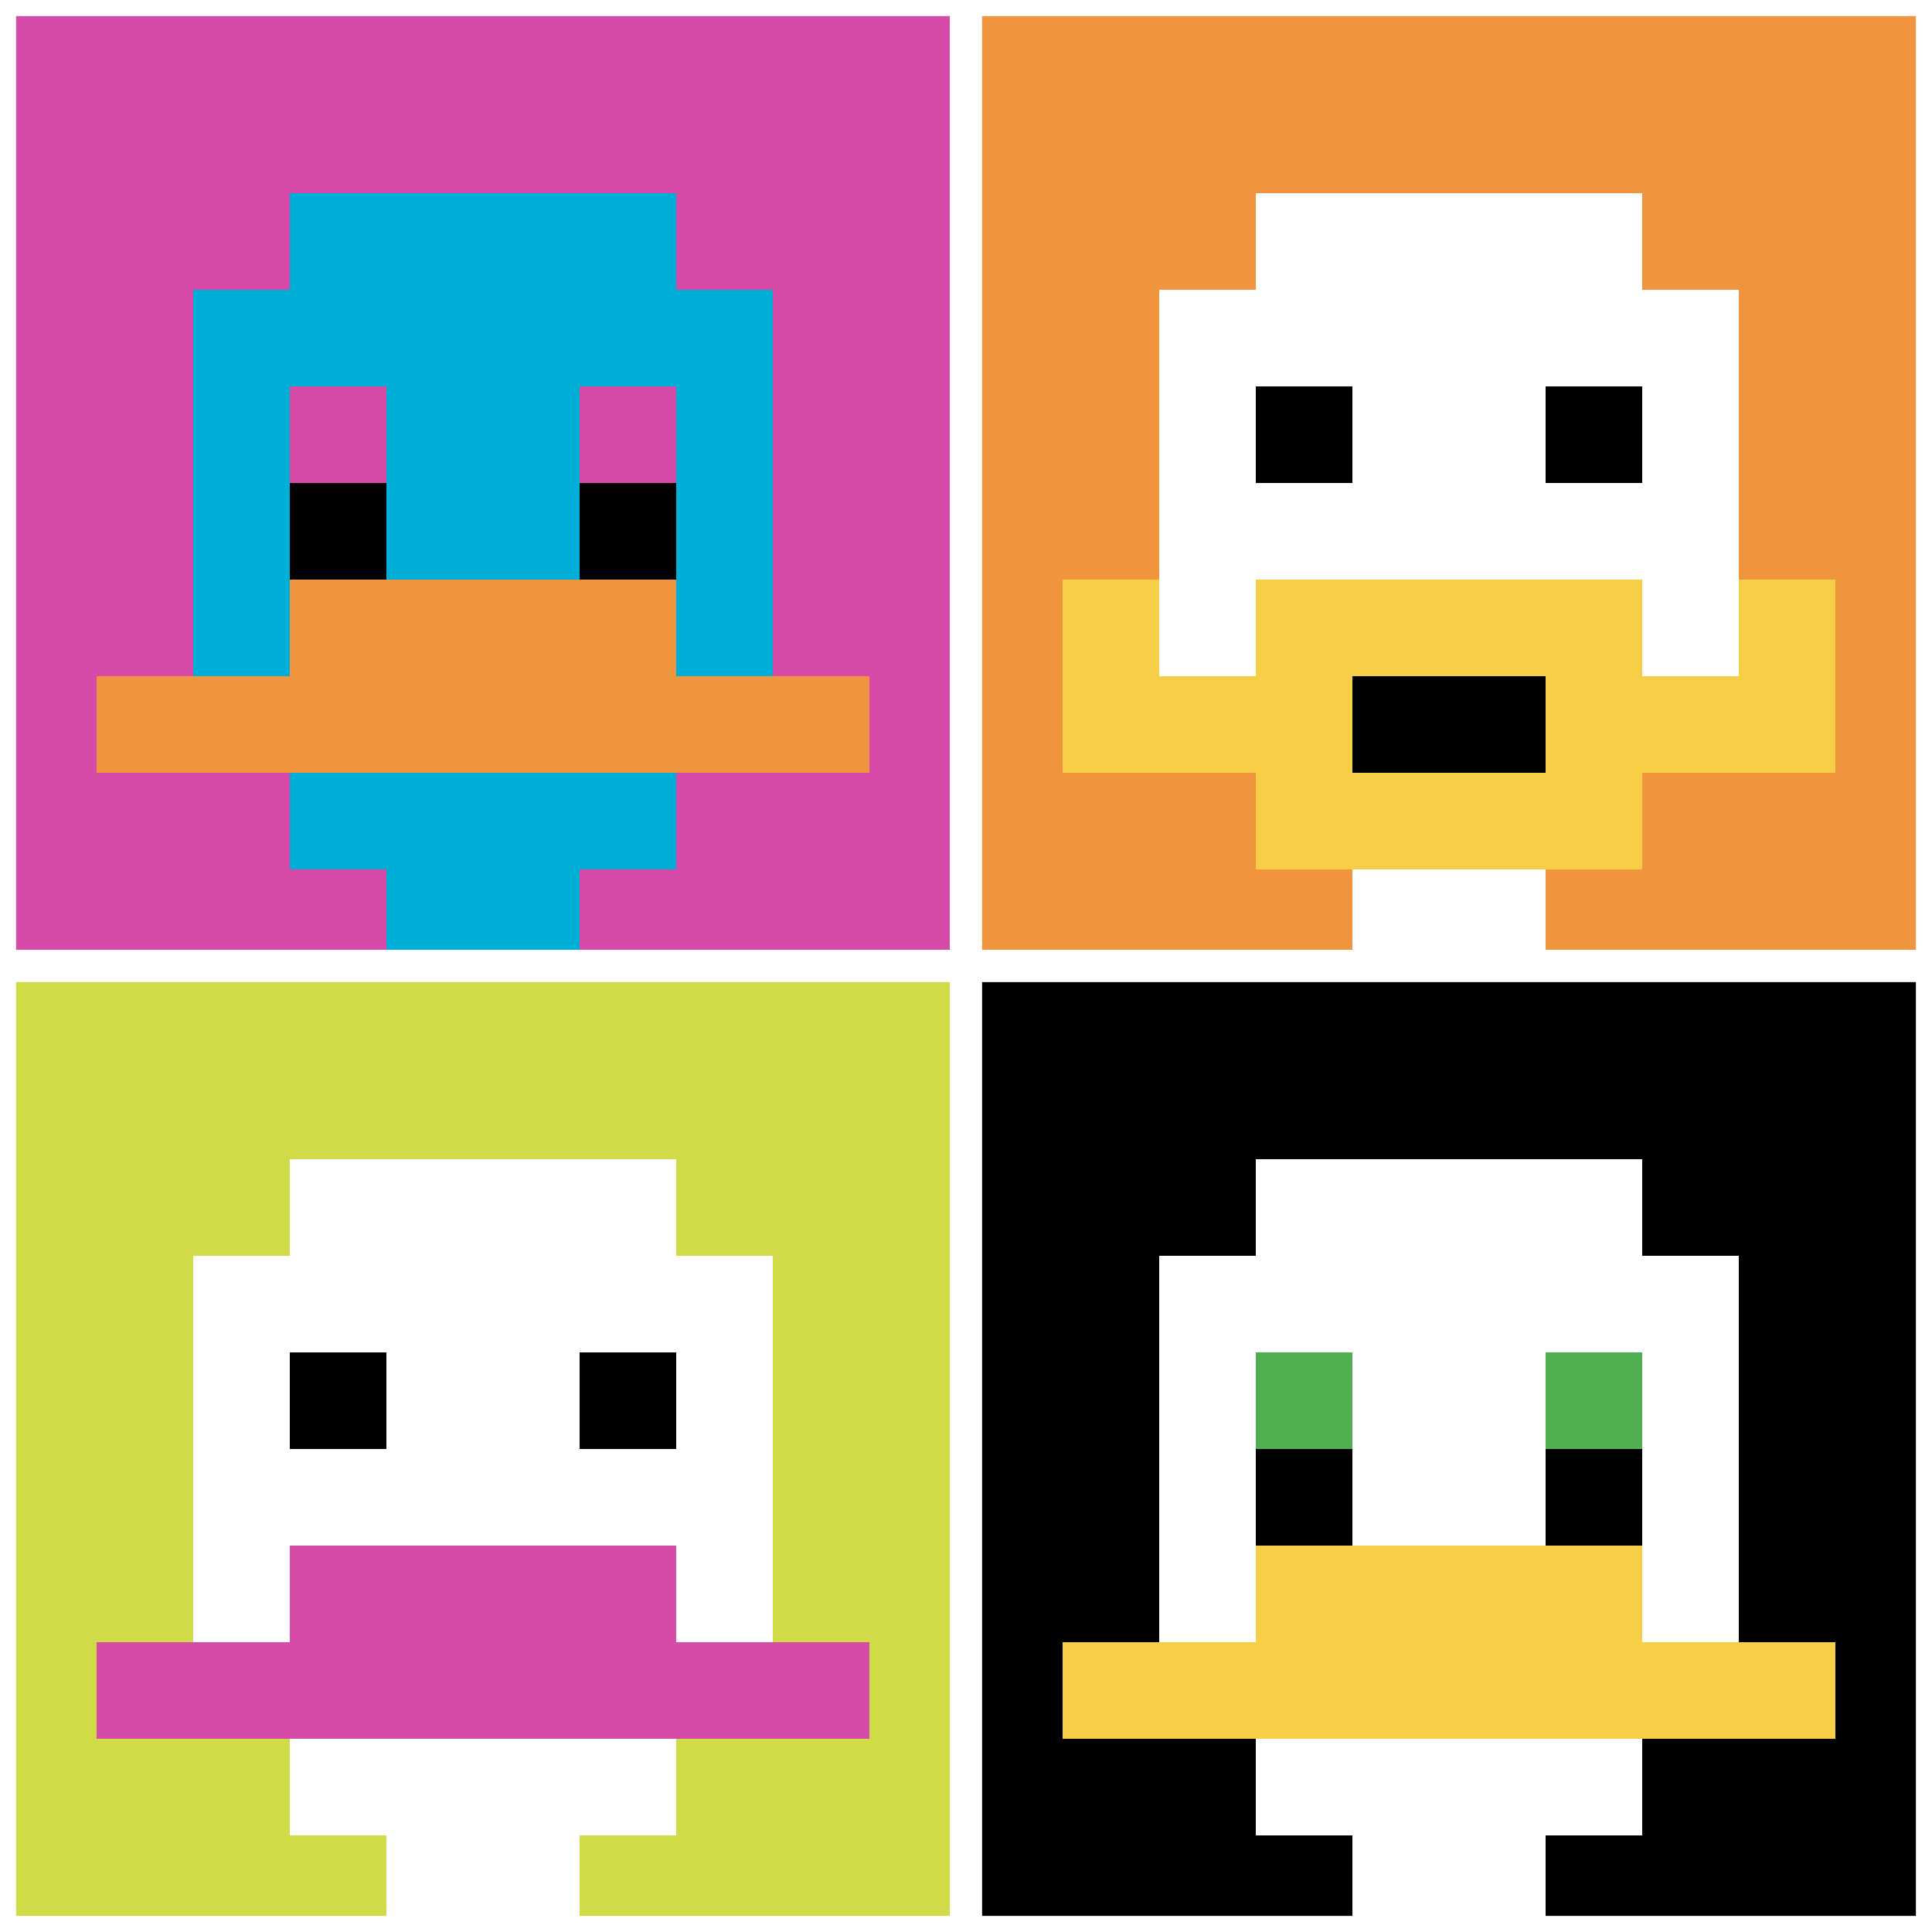
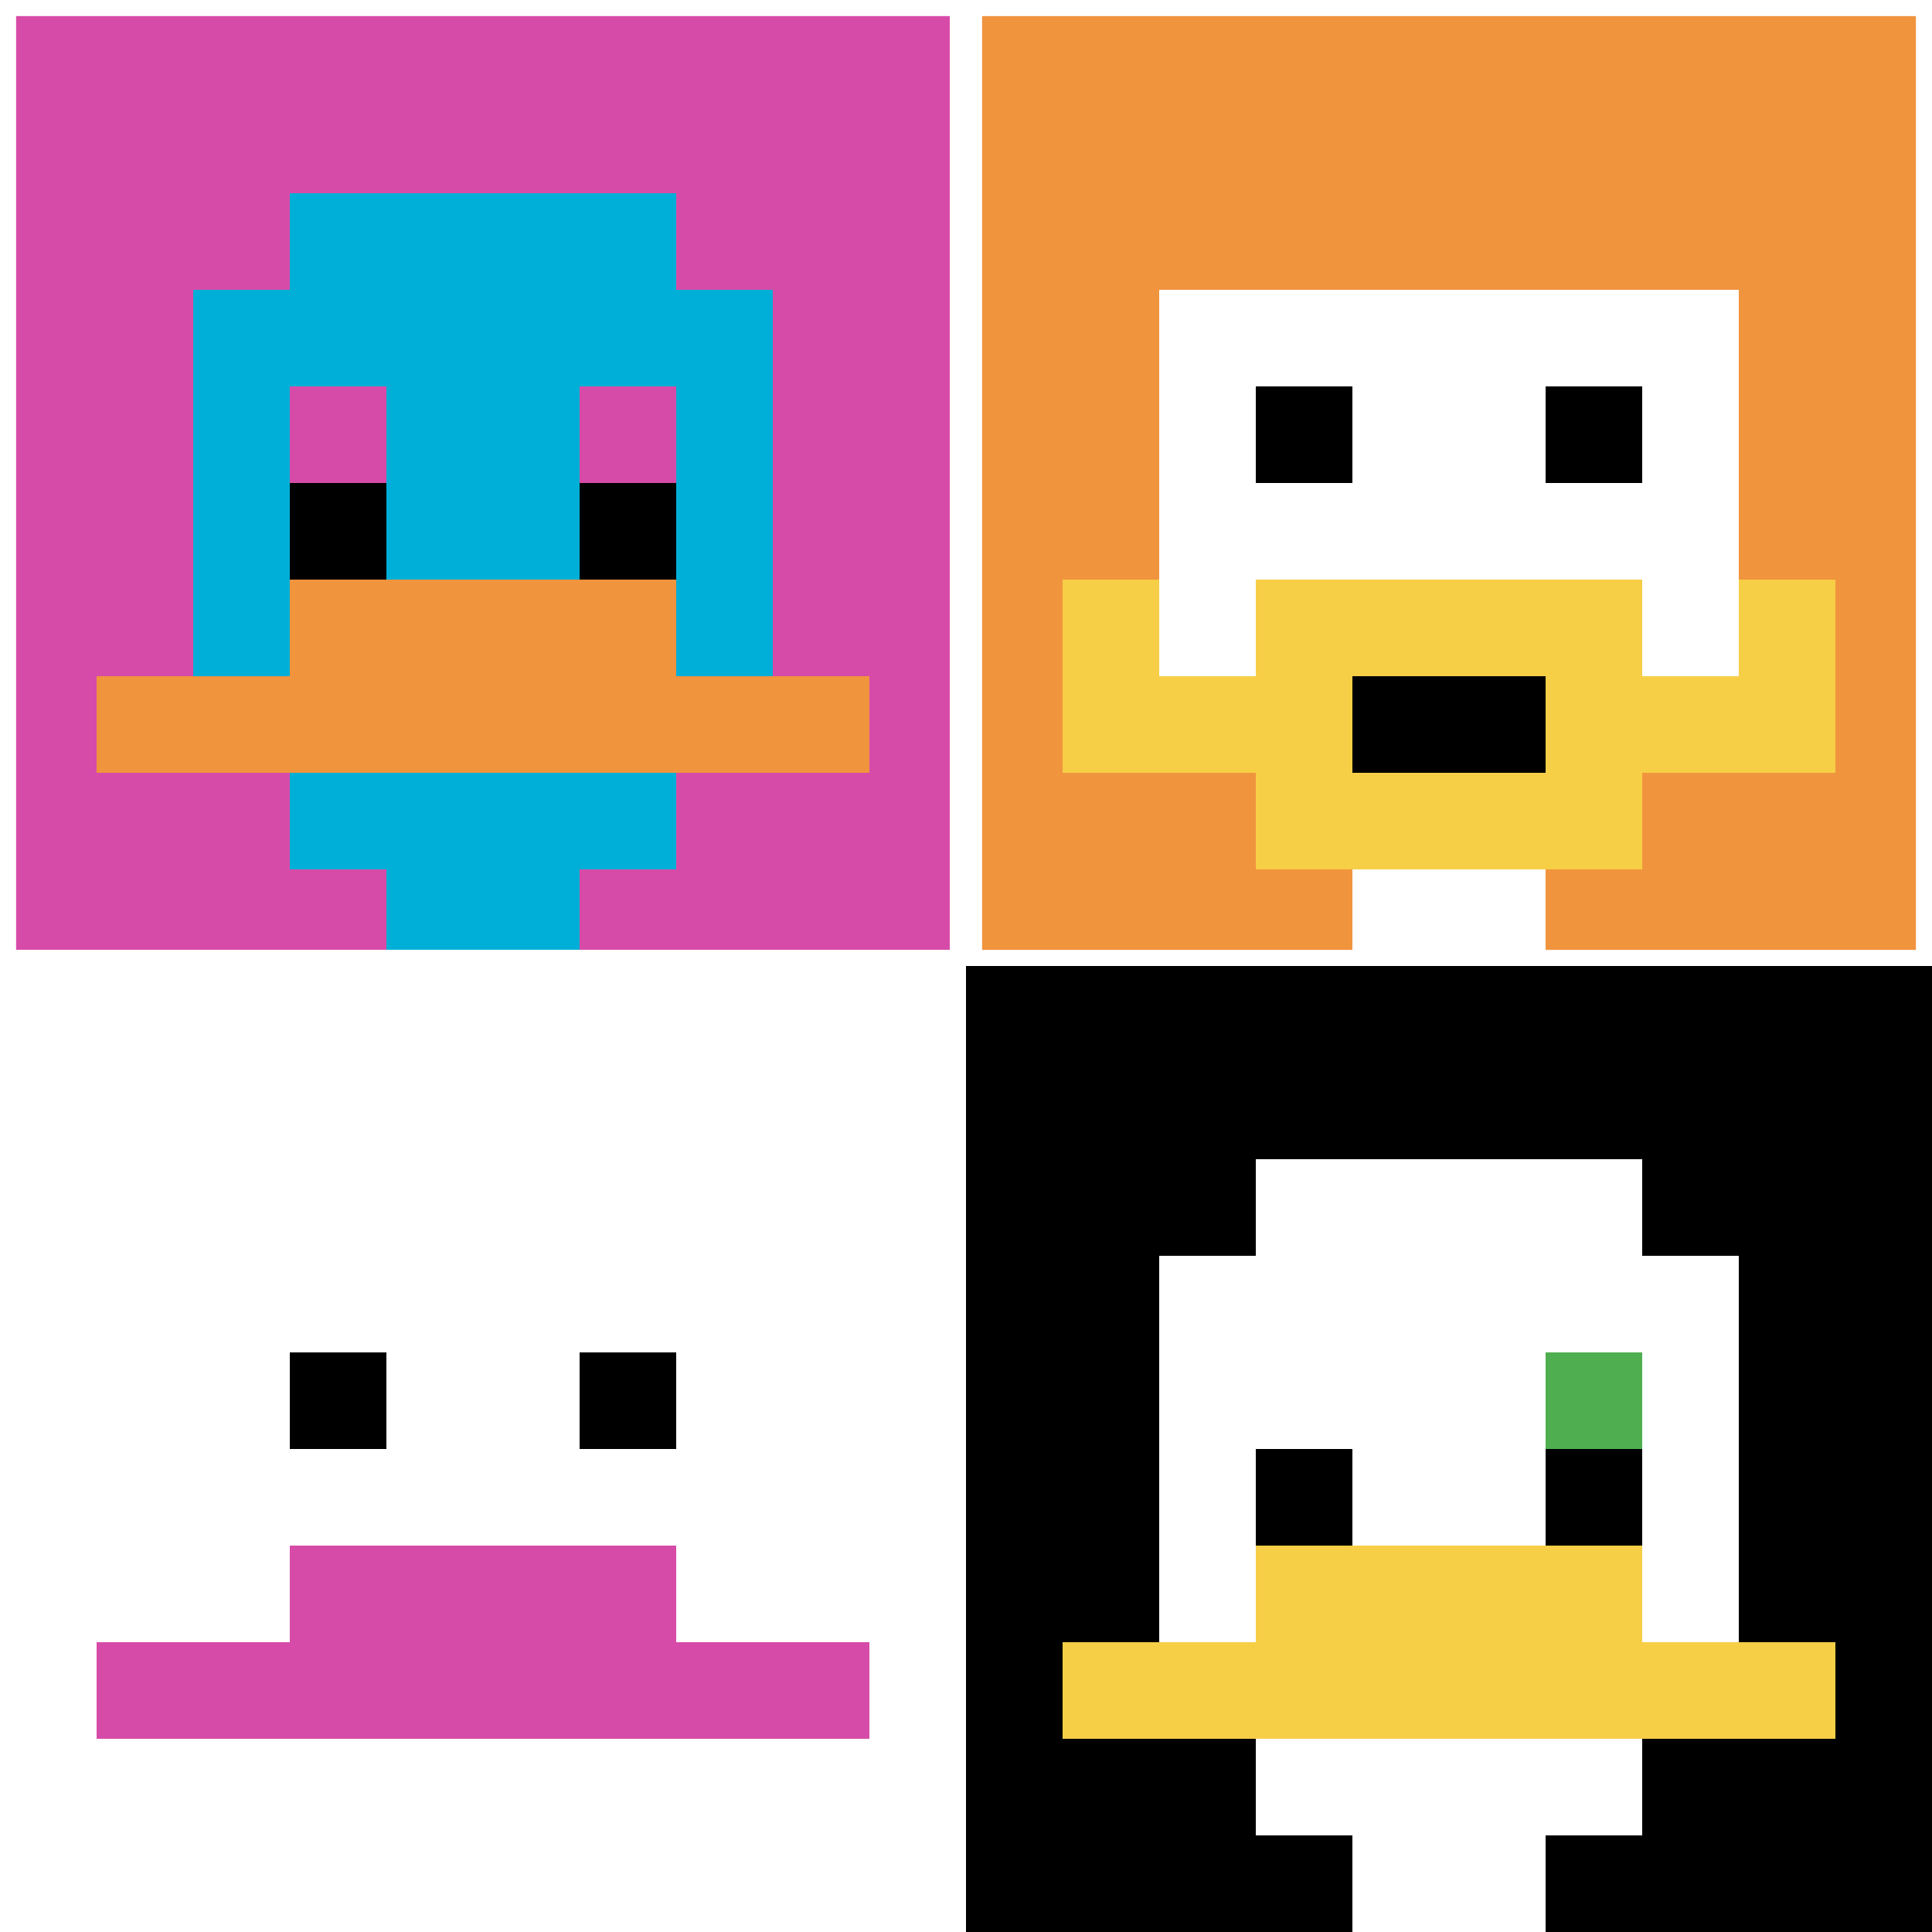
<svg xmlns="http://www.w3.org/2000/svg" version="1.1" width="703" height="703">
  <title>'goose-pfp-145961' by Dmitri Cherniak</title>
  <desc>seed=145961
backgroundColor=#ffffff
padding=20
innerPadding=0
timeout=500
dimension=2
border=true
Save=function(){return n.handleSave()}
frame=6

Rendered at Wed Oct 04 2023 10:40:03 GMT+0800 (中国标准时间)
Generated in &lt;1ms
</desc>
  <defs />
  <rect width="100%" height="100%" fill="#ffffff" />
  <g>
    <g id="0-0">
      <rect x="0" y="0" height="351.5" width="351.5" fill="#D74BA8" />
      <g>
        <rect id="0-0-3-2-4-7" x="105.45" y="70.3" width="140.6" height="246.05" fill="#00AFD7" />
        <rect id="0-0-2-3-6-5" x="70.3" y="105.45" width="210.9" height="175.75" fill="#00AFD7" />
        <rect id="0-0-4-8-2-2" x="140.6" y="281.2" width="70.3" height="70.3" fill="#00AFD7" />
        <rect id="0-0-1-7-8-1" x="35.15" y="246.05" width="281.2" height="35.15" fill="#F0943E" />
        <rect id="0-0-3-6-4-2" x="105.45" y="210.9" width="140.6" height="70.3" fill="#F0943E" />
        <rect id="0-0-3-4-1-1" x="105.45" y="140.6" width="35.15" height="35.15" fill="#D74BA8" />
        <rect id="0-0-6-4-1-1" x="210.9" y="140.6" width="35.15" height="35.15" fill="#D74BA8" />
        <rect id="0-0-3-5-1-1" x="105.45" y="175.75" width="35.15" height="35.15" fill="#000000" />
        <rect id="0-0-6-5-1-1" x="210.9" y="175.75" width="35.15" height="35.15" fill="#000000" />
      </g>
      <rect x="0" y="0" stroke="white" stroke-width="11.717" height="351.5" width="351.5" fill="none" />
    </g>
    <g id="1-0">
      <rect x="351.5" y="0" height="351.5" width="351.5" fill="#F0943E" />
      <g>
-         <rect id="351.5-0-3-2-4-7" x="456.95" y="70.3" width="140.6" height="246.05" fill="#ffffff" />
        <rect id="351.5-0-2-3-6-5" x="421.8" y="105.45" width="210.9" height="175.75" fill="#ffffff" />
        <rect id="351.5-0-4-8-2-2" x="492.1" y="281.2" width="70.3" height="70.3" fill="#ffffff" />
        <rect id="351.5-0-1-7-8-1" x="386.65" y="246.05" width="281.2" height="35.15" fill="#F7CF46" />
        <rect id="351.5-0-3-6-4-3" x="456.95" y="210.9" width="140.6" height="105.45" fill="#F7CF46" />
        <rect id="351.5-0-4-7-2-1" x="492.1" y="246.05" width="70.3" height="35.15" fill="#000000" />
        <rect id="351.5-0-1-6-1-2" x="386.65" y="210.9" width="35.15" height="70.3" fill="#F7CF46" />
        <rect id="351.5-0-8-6-1-2" x="632.7" y="210.9" width="35.15" height="70.3" fill="#F7CF46" />
        <rect id="351.5-0-3-4-1-1" x="456.95" y="140.6" width="35.15" height="35.15" fill="#000000" />
        <rect id="351.5-0-6-4-1-1" x="562.4" y="140.6" width="35.15" height="35.15" fill="#000000" />
      </g>
      <rect x="351.5" y="0" stroke="white" stroke-width="11.717" height="351.5" width="351.5" fill="none" />
    </g>
    <g id="0-1">
-       <rect x="0" y="351.5" height="351.5" width="351.5" fill="#D1DB47" />
      <g>
        <rect id="0-351.5-3-2-4-7" x="105.45" y="421.8" width="140.6" height="246.05" fill="#ffffff" />
        <rect id="0-351.5-2-3-6-5" x="70.3" y="456.95" width="210.9" height="175.75" fill="#ffffff" />
        <rect id="0-351.5-4-8-2-2" x="140.6" y="632.7" width="70.3" height="70.3" fill="#ffffff" />
        <rect id="0-351.5-1-7-8-1" x="35.15" y="597.55" width="281.2" height="35.15" fill="#D74BA8" />
        <rect id="0-351.5-3-6-4-2" x="105.45" y="562.4" width="140.6" height="70.3" fill="#D74BA8" />
        <rect id="0-351.5-3-4-1-1" x="105.45" y="492.1" width="35.15" height="35.15" fill="#000000" />
        <rect id="0-351.5-6-4-1-1" x="210.9" y="492.1" width="35.15" height="35.15" fill="#000000" />
      </g>
      <rect x="0" y="351.5" stroke="white" stroke-width="11.717" height="351.5" width="351.5" fill="none" />
    </g>
    <g id="1-1">
      <rect x="351.5" y="351.5" height="351.5" width="351.5" fill="#000000" />
      <g>
        <rect id="351.5-351.5-3-2-4-7" x="456.95" y="421.8" width="140.6" height="246.05" fill="#ffffff" />
        <rect id="351.5-351.5-2-3-6-5" x="421.8" y="456.95" width="210.9" height="175.75" fill="#ffffff" />
        <rect id="351.5-351.5-4-8-2-2" x="492.1" y="632.7" width="70.3" height="70.3" fill="#ffffff" />
        <rect id="351.5-351.5-1-7-8-1" x="386.65" y="597.55" width="281.2" height="35.15" fill="#F7CF46" />
        <rect id="351.5-351.5-3-6-4-2" x="456.95" y="562.4" width="140.6" height="70.3" fill="#F7CF46" />
-         <rect id="351.5-351.5-3-4-1-1" x="456.95" y="492.1" width="35.15" height="35.15" fill="#4FAE4F" />
        <rect id="351.5-351.5-6-4-1-1" x="562.4" y="492.1" width="35.15" height="35.15" fill="#4FAE4F" />
        <rect id="351.5-351.5-3-5-1-1" x="456.95" y="527.25" width="35.15" height="35.15" fill="#000000" />
        <rect id="351.5-351.5-6-5-1-1" x="562.4" y="527.25" width="35.15" height="35.15" fill="#000000" />
      </g>
-       <rect x="351.5" y="351.5" stroke="white" stroke-width="11.717" height="351.5" width="351.5" fill="none" />
    </g>
  </g>
</svg>